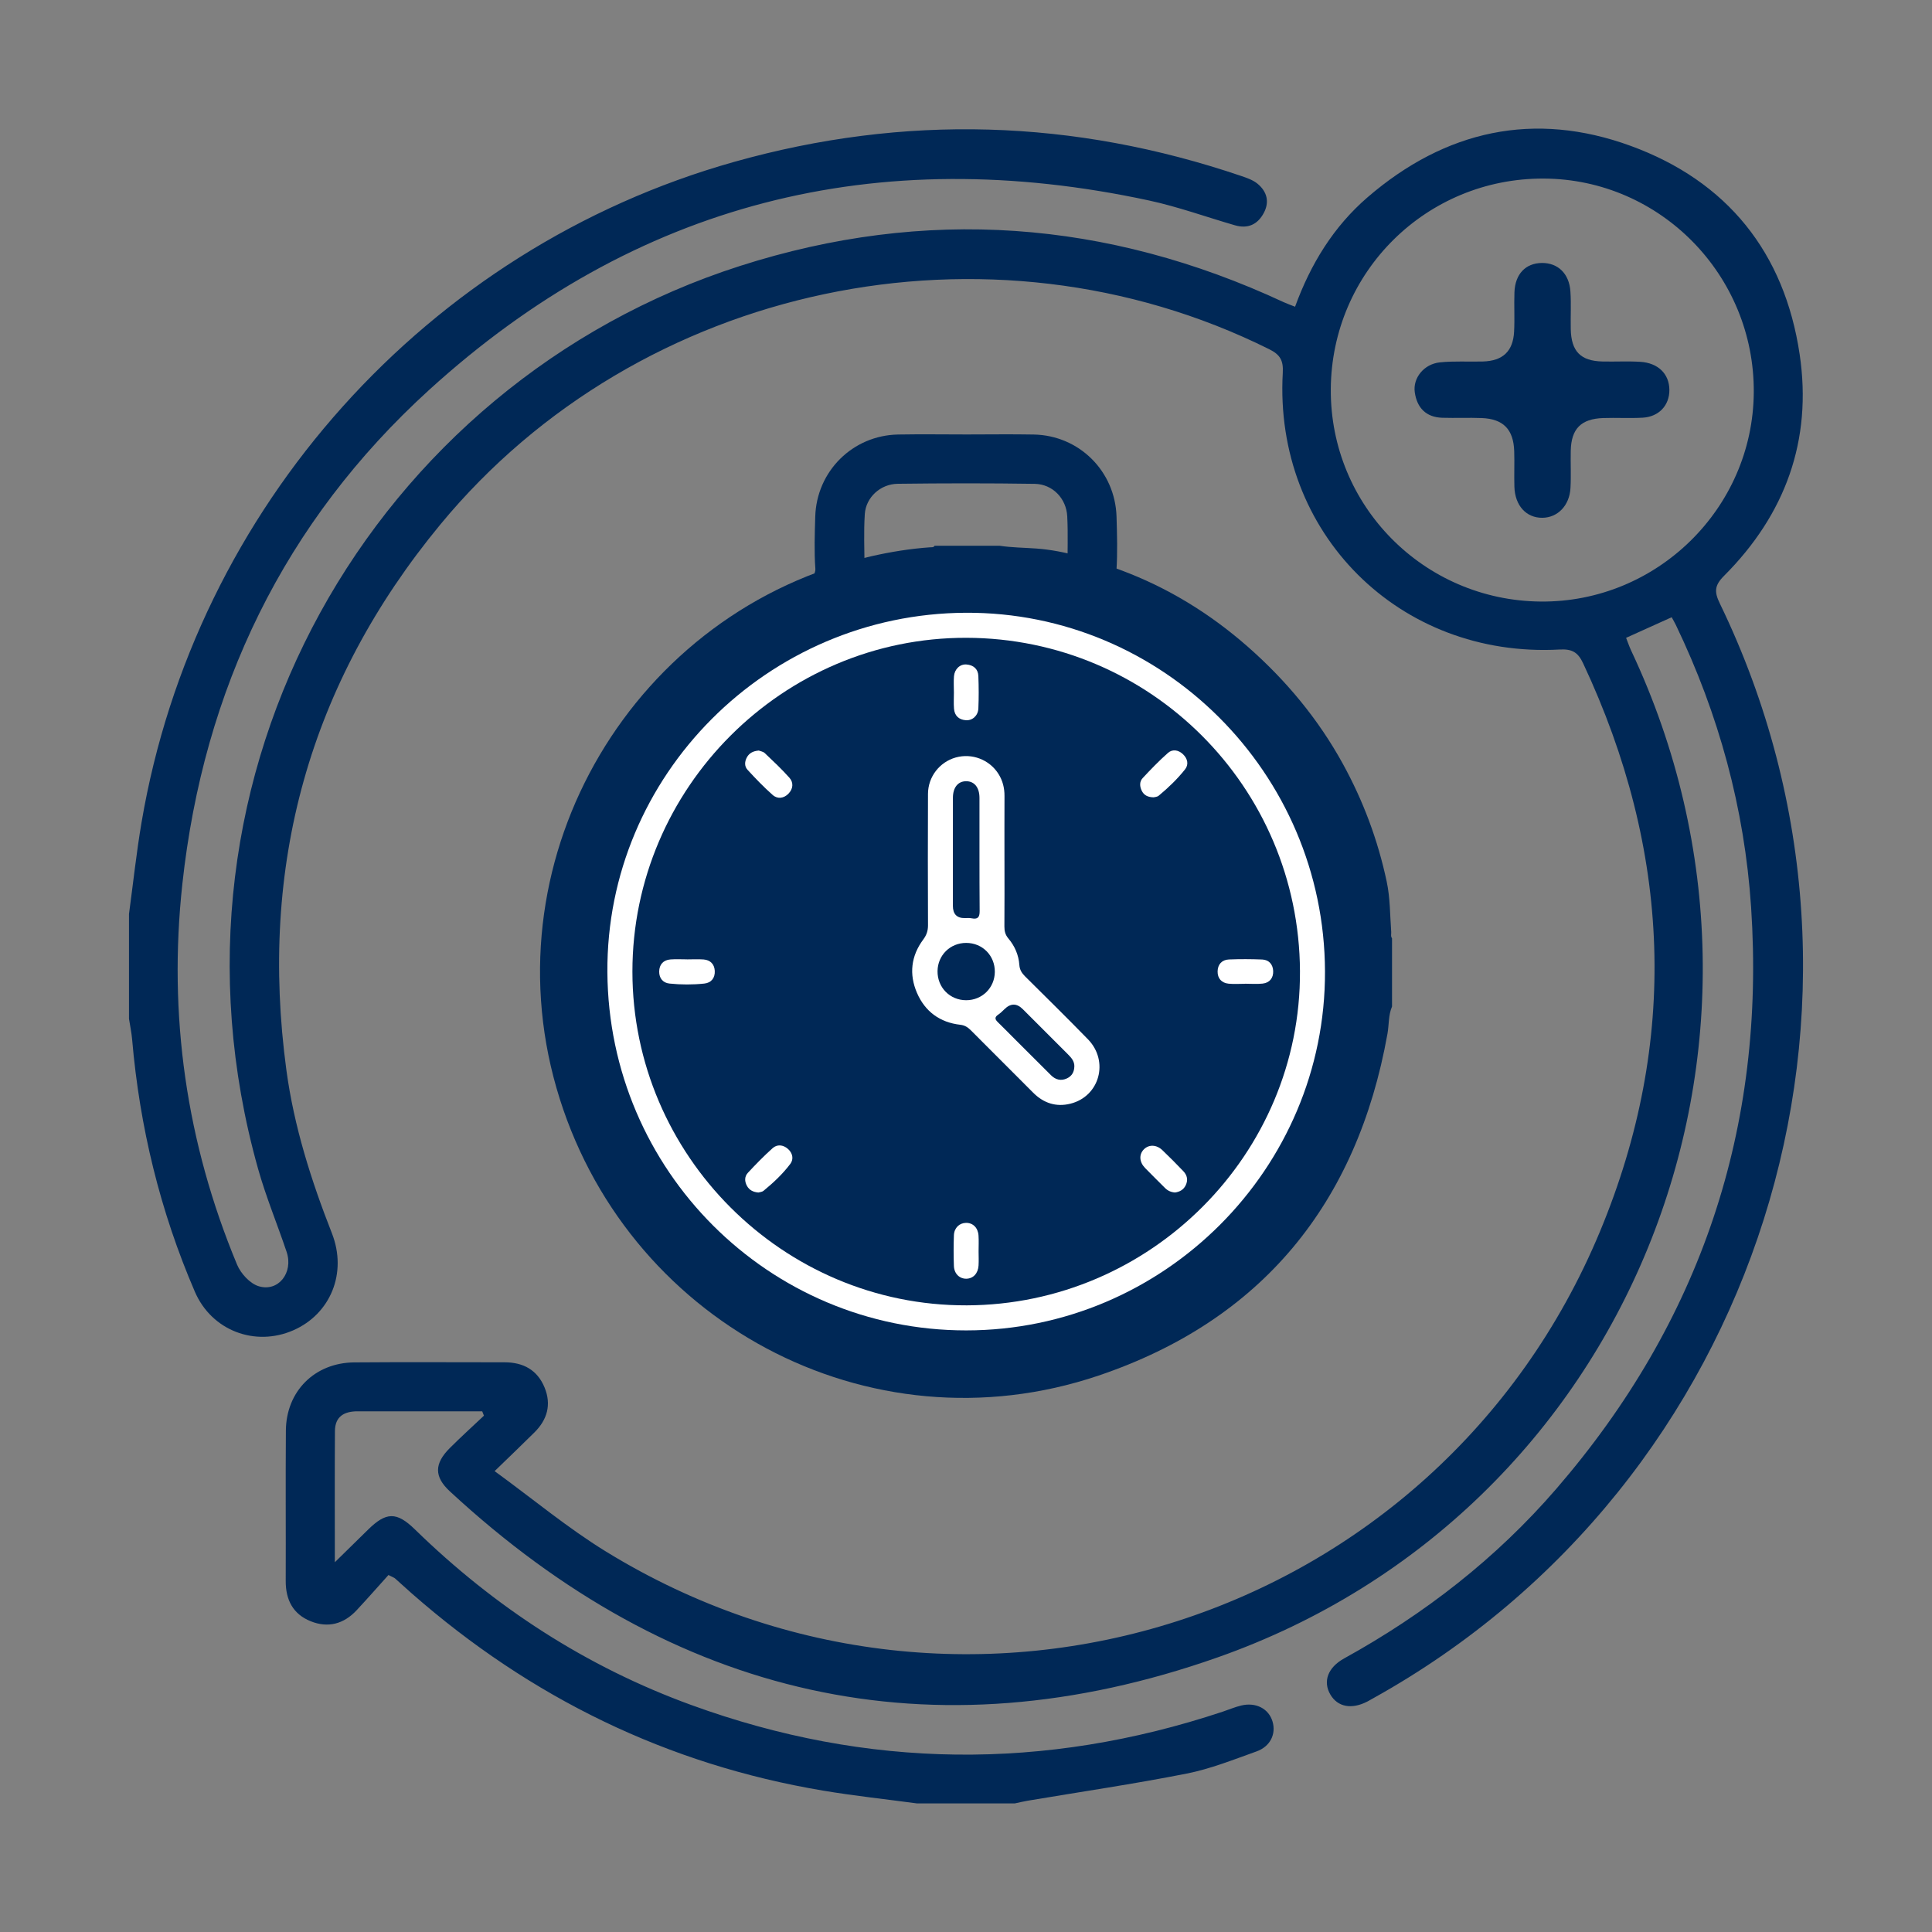
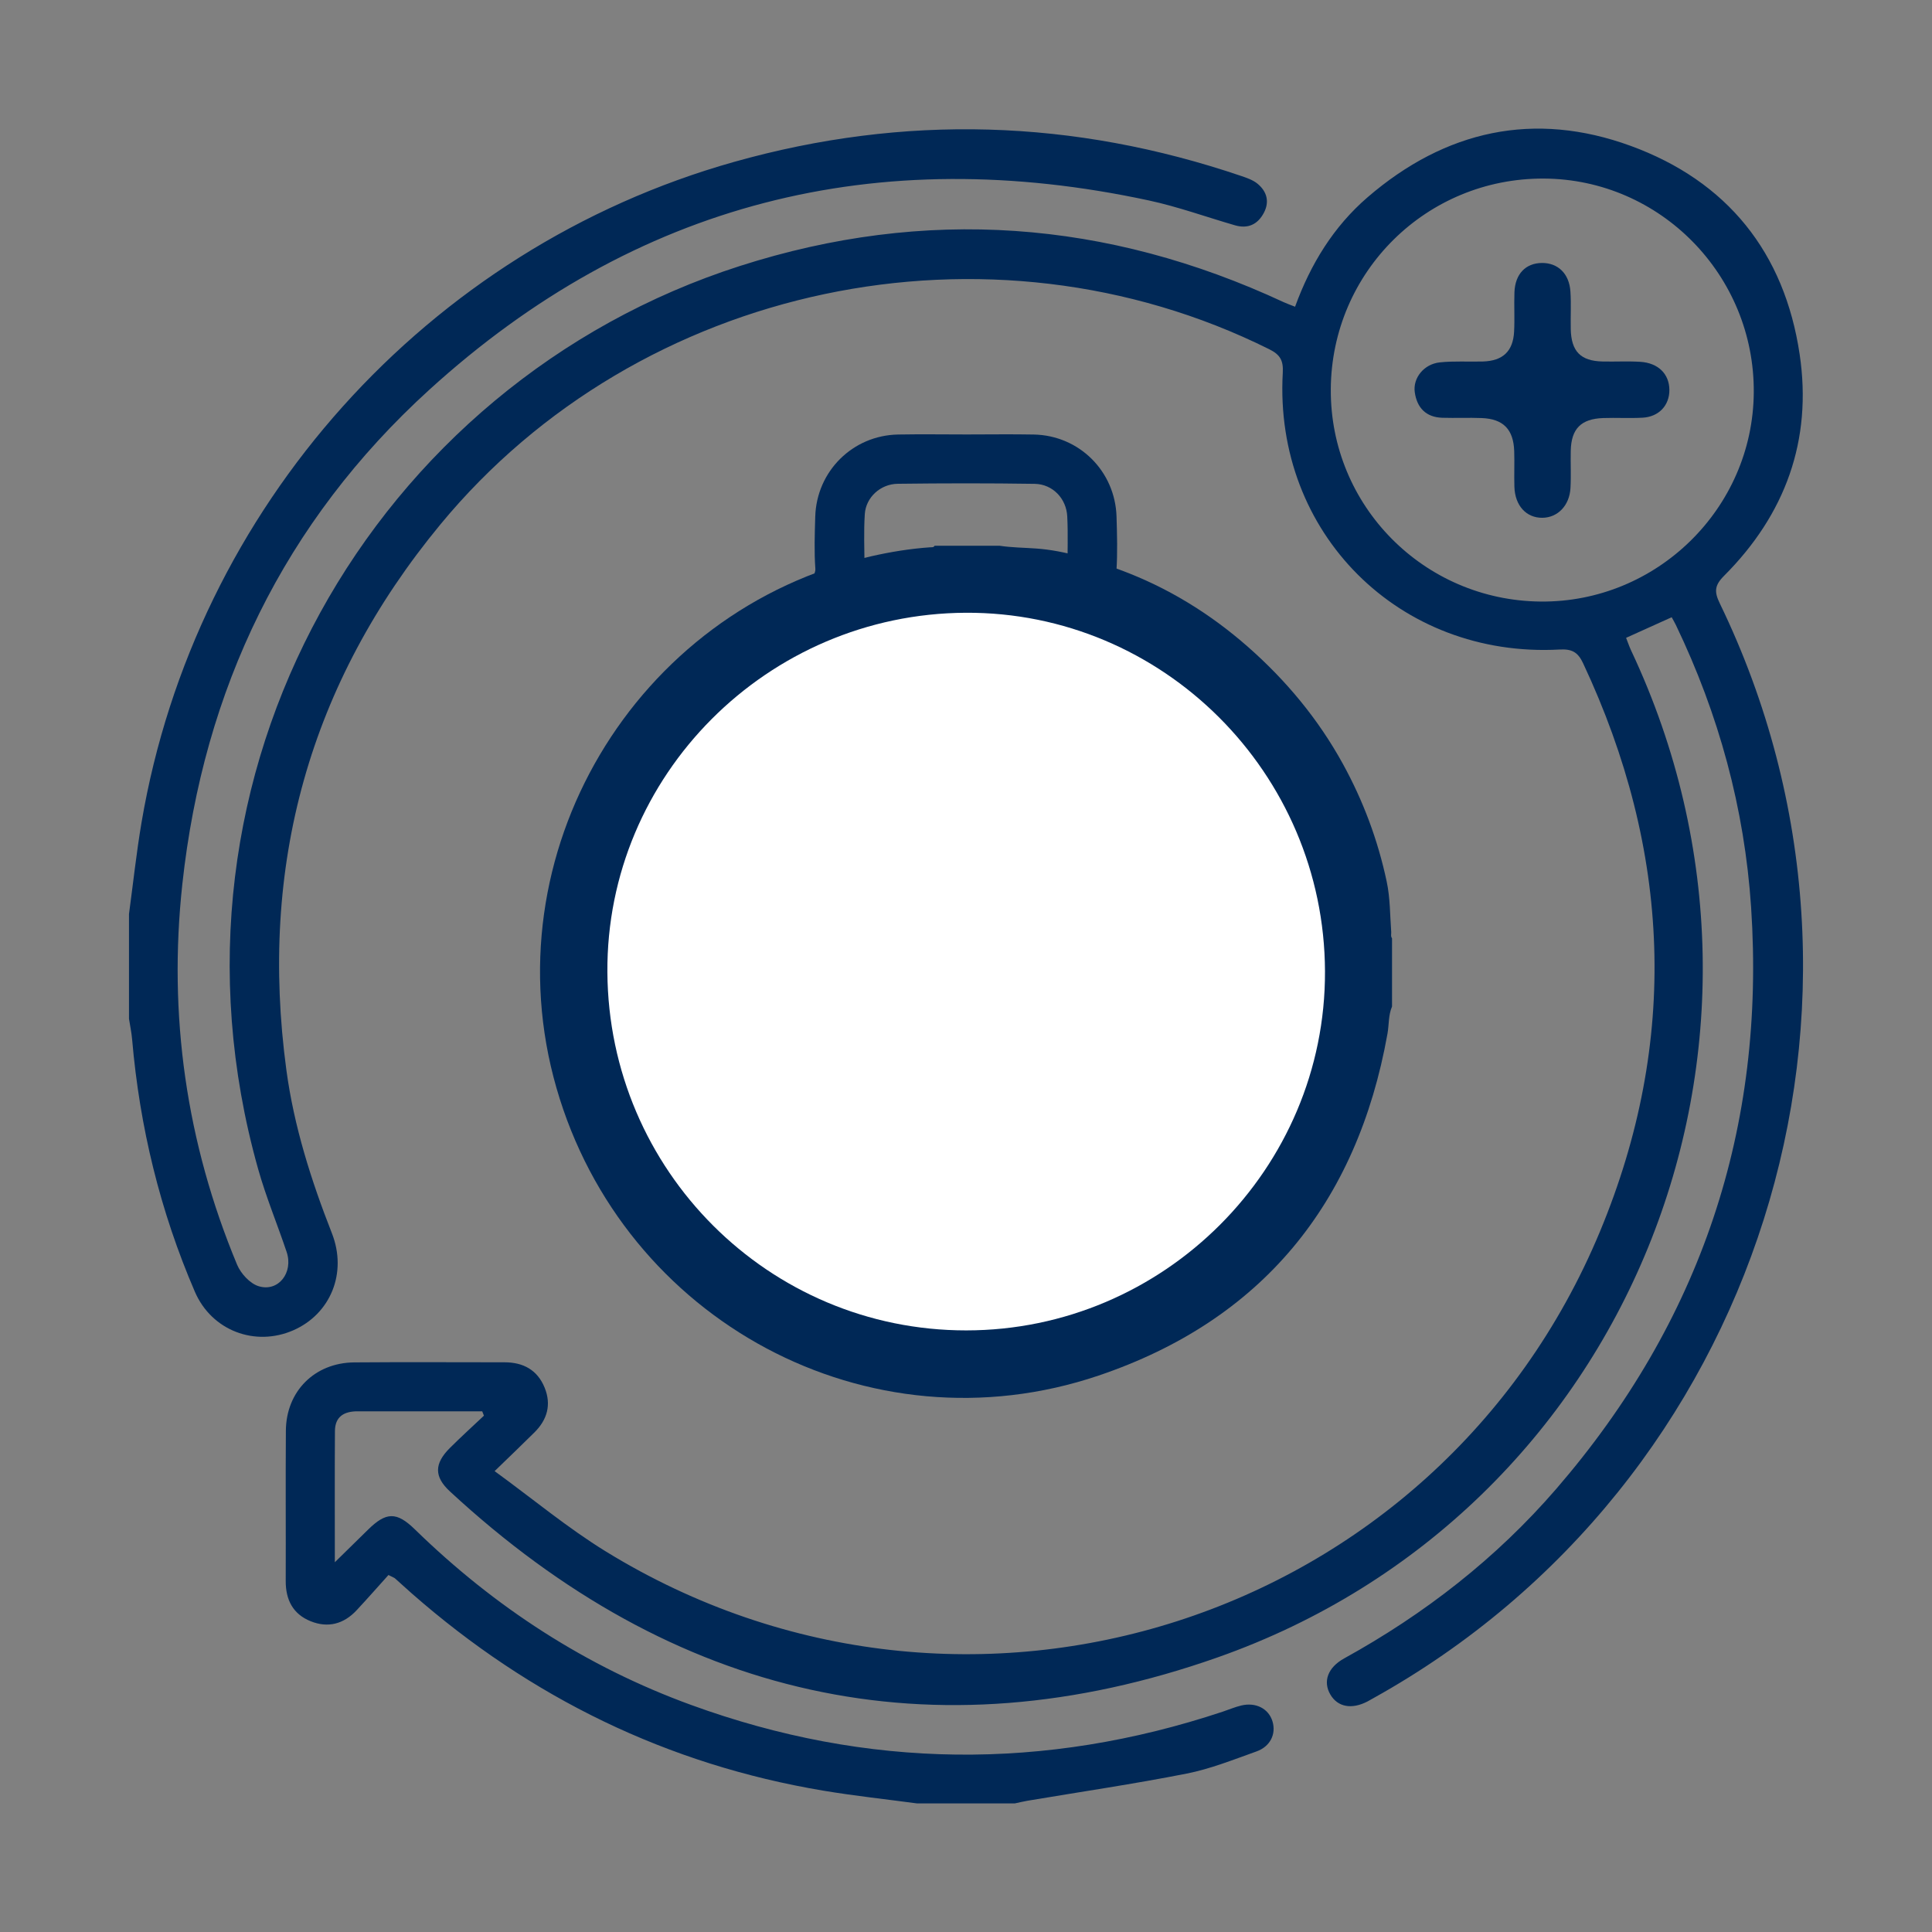
<svg xmlns="http://www.w3.org/2000/svg" id="Layer_1" viewBox="0 0 160 160">
  <rect x="0" y="0" width="160" height="160" fill="#808080" stroke="none" />
  <defs>
    <style>.cls-1{fill:#002856;}.cls-1,.cls-2{stroke-width:0px;}.cls-2{fill:#fff;}</style>
  </defs>
  <path class="cls-1" d="m10.681,75.705c.344-2.535.614-5.082,1.042-7.602,4.429-26.077,23.661-47.528,49.048-54.689,14.129-3.985,28.153-3.554,42.047,1.168.464.158.961.332,1.328.636.775.643,1.01,1.493.514,2.421-.509.953-1.318,1.327-2.379,1.021-2.379-.687-4.721-1.539-7.135-2.059-22.503-4.842-42.526.148-59.596,15.68-12.026,10.943-18.695,24.788-20.449,40.93-1.18,10.865.321,21.411,4.532,31.521.305.732,1.056,1.556,1.774,1.782,1.635.514,2.908-1.114,2.332-2.831-.773-2.304-1.713-4.56-2.369-6.896C12.155,63.992,30.994,31.742,61.276,22.028c15.349-4.924,30.405-3.811,45.029,2.995.28.13.574.23.947.378,1.286-3.53,3.184-6.632,6.005-9.064,6.444-5.554,13.802-7.179,21.804-4.251,7.982,2.921,12.724,8.825,13.979,17.26,1.059,7.121-1.193,13.268-6.262,18.342-.798.799-.817,1.324-.351,2.285,15.96,32.949,3.306,72.889-28.697,90.666-.158.087-.312.181-.472.265-1.313.684-2.474.47-3.083-.568-.631-1.077-.221-2.241,1.147-2.996,6.659-3.675,12.586-8.28,17.56-14.037,11.957-13.84,17.355-29.911,16.137-48.171-.546-8.189-2.675-15.971-6.227-23.366-.096-.199-.209-.389-.35-.649-1.248.563-2.459,1.111-3.776,1.705.141.356.262.721.424,1.066,15.363,32.627-.225,71.384-34.248,83.369-23.654,8.332-45.103,3.366-63.586-13.749-1.315-1.217-1.295-2.295-.008-3.583.919-.919,1.884-1.791,2.829-2.685-.047-.12-.094-.24-.142-.36-1.14,0-2.28,0-3.42,0-2.301 0-4.602.005-6.903-.001-1.11-.003-1.866.432-1.874,1.632-.023,3.511-.008,7.023-.008,10.867,1.048-1.028,1.895-1.855,2.738-2.686,1.504-1.483,2.369-1.519,3.89-.036,6.612,6.451,14.204,11.381,22.884,14.543,14.59,5.315,29.276,5.455,44.011.557.513-.17,1.014-.387,1.537-.512,1.225-.295,2.287.267,2.598,1.332.301,1.028-.185,2.062-1.332,2.471-1.907.68-3.814,1.446-5.787,1.835-4.368.861-8.777,1.508-13.169,2.247-.352.059-.699.146-1.048.22h-8.122c-2.585-.348-5.181-.624-7.752-1.055-12.912-2.165-24.224-7.695-34.052-16.311-.474-.416-.937-.846-1.409-1.264-.065-.058-.158-.085-.546-.284-.831.922-1.719,1.935-2.638,2.92-1.062,1.138-2.364,1.492-3.813.906-1.463-.592-2.063-1.776-2.058-3.33.015-4.151-.018-8.303.013-12.454.025-3.261,2.386-5.621,5.66-5.649,4.151-.034,8.303-.009,12.454-.008,1.545.001,2.717.634,3.314,2.097.575,1.408.218,2.655-.841,3.707-.989.983-1.998,1.945-3.3,3.208,3.171,2.307,6.051,4.711,9.213,6.655,29.859,18.353,68.857,5.872,82.326-26.494,6.569-15.786,5.873-31.573-1.396-47.067-.428-.912-.916-1.192-1.939-1.136-13.283.73-23.678-9.659-22.932-22.916.057-1.012-.207-1.497-1.116-1.95-23.209-11.555-52.164-5.459-68.644,14.505-10.885,13.186-15.039,28.299-12.756,45.196.63,4.663,2.049,9.127,3.768,13.507,1.294,3.298-.12,6.691-3.196,8.037-3.156,1.382-6.758.038-8.151-3.191-2.879-6.674-4.575-13.657-5.197-20.9-.049-.573-.172-1.14-.26-1.71,0-2.888,0-5.776,0-8.664Zm99.53-43.47c-.061,9.638,7.691,17.487,17.365,17.583,9.623.095,17.587-7.704,17.664-17.3.078-9.71-7.738-17.682-17.382-17.73-9.724-.048-17.586,7.725-17.648,17.447Z" />
  <path class="cls-1" d="m67.573,47.708c.004.007.01.013.015.02.008.015.016.03.024.044.025.044.098.219.164.374.786-.147,1.557-.352,2.342-.503.445-.085.902-.073,1.351-.131.022-.166.045-.332.067-.497.011-.044.049-.072.061-.115-.008-1.388-.074-2.857.022-4.325.091-1.388,1.296-2.493,2.73-2.51,3.78-.047,7.561-.053,11.341.005,1.478.023,2.621,1.207,2.695,2.696.074,1.476.017,2.959.017,4.393-.023-.002-.044-.004-.067-.007.002.004.004.007.005.01.139.329.277.657.416.987.01.031.003.066.012.096.776.098,1.555.173,2.333.29-.365-.049-.731-.098-1.097-.147.529.067,1.058.026,1.586.004.267-.278.645-.395.976-.59-.029-.184-.122-.308-.107-.543.096-1.482.052-2.977.008-4.465-.112-3.774-3.098-6.738-6.856-6.808-1.849-.035-3.7-.006-5.549-.006-1.895-.001-3.791-.029-5.685.005-3.758.069-6.751,3.038-6.862,6.803-.042,1.443-.094,2.893.01,4.33.013.181-.058.276-.078.421.04.053.12.157.128.168Z" />
  <path class="cls-1" d="m138.251,32.284c-.012-1.314-.922-2.229-2.415-2.32-1.034-.063-2.074-.003-3.111-.026-1.824-.04-2.603-.832-2.642-2.688-.022-1.037.041-2.078-.028-3.111-.098-1.481-1.036-2.375-2.366-2.361-1.343.014-2.213.916-2.269,2.423-.04,1.088.029,2.181-.029,3.267-.087,1.628-.938,2.421-2.581,2.469-1.192.035-2.394-.052-3.574.074-1.313.141-2.24,1.293-2.07,2.478.183,1.28.927,2.068,2.281,2.109,1.088.033,2.18-.019,3.267.024,1.782.07,2.626.937,2.686,2.737.033.985-.014,1.972.016,2.956.048,1.563.985,2.58,2.322,2.566,1.259-.014,2.237-1.006,2.321-2.451.06-1.034-.001-2.075.024-3.111.043-1.812.852-2.633,2.681-2.698,1.088-.038,2.181.031,3.267-.029,1.357-.075,2.231-1.026,2.22-2.308Z" />
  <path class="cls-1" d="m115.281,83.354c-.308.723-.243,1.51-.378,2.263-2.512,14.058-10.428,23.742-23.929,28.304-19.042,6.434-39.339-4.515-44.892-23.829-5.551-19.306,6.443-39.569,26.064-44.023,1.611-.366,3.241-.63,4.892-.745.129-.009.282.028.361-.129h5.372c1.008.155,2.029.157,3.044.231,2.421.175,4.687.934,6.935,1.764,3.939,1.454,7.464,3.623,10.605,6.385,3.153,2.773,5.809,5.966,7.845,9.664,1.695,3.078,2.907,6.327,3.638,9.757.293,1.373.274,2.783.376,4.178.013.178-.059.367.068.531v5.648Z" />
  <path class="cls-2" d="m109.73,80.441c.057,16.33-13.334,29.732-29.712,29.737-16.345.005-29.61-13.235-29.717-29.663-.107-16.295,13.245-29.687,29.678-29.769,16.316-.082,29.693,13.271,29.751,29.696Z" />
-   <path class="cls-1" d="m80.034,108.103c-15.188.039-27.659-12.424-27.66-27.641-.001-15.22,12.46-27.674,27.657-27.642,15.227.032,27.549,12.344,27.627,27.605.078,15.166-12.371,27.64-27.624,27.679Z" />
  <path class="cls-2" d="m83.186,71.287c0,1.813.009,3.626-.006,5.438-.003.385.074.693.332.999.528.626.849,1.368.906,2.188.029.404.203.677.473.946,1.742,1.73,3.494,3.451,5.207,5.21,1.77,1.817.968,4.737-1.456,5.336-1.185.293-2.218-.048-3.08-.913-1.718-1.722-3.441-3.439-5.157-5.163-.249-.25-.499-.418-.879-.461-1.69-.192-2.916-1.094-3.585-2.639-.669-1.544-.494-3.061.519-4.422.279-.375.395-.727.393-1.185-.014-3.625-.018-7.251-.001-10.876.006-1.421.964-2.637,2.295-3.012,1.345-.378,2.789.173,3.539,1.355.353.557.505,1.169.502,1.83-.009,1.79-.003,3.579-.003,5.369Z" />
  <path class="cls-2" d="m81.043,103.633c.001.39.02.781-.003,1.17-.039.658-.443,1.083-1.006,1.095-.564.012-1.013-.411-1.036-1.057-.031-.848-.032-1.698.001-2.546.024-.611.454-1.012.998-1.022.573-.011.998.4,1.04,1.054.029.434.005.872.006,1.307Z" />
  <path class="cls-2" d="m78.997,57.312c0-.436-.029-.874.007-1.307.05-.598.499-1.018,1.038-.975.575.046.959.369.982.959.035.893.039,1.79 0,2.683-.026.6-.494,1.013-1.035.974-.58-.042-.937-.373-.983-.958-.036-.456-.007-.917-.007-1.375-.001,0-.002,0-.003,0Z" />
  <path class="cls-2" d="m56.899,79.453c.459,0,.92-.028,1.376.007.558.043.889.397.919.939.032.578-.28.993-.864,1.055-.958.102-1.926.1-2.885-0-.559-.058-.861-.459-.854-.998.008-.571.336-.954.932-.999.456-.035.917-.007,1.376-.007,0,.001,0,.002,0,.002Z" />
  <path class="cls-2" d="m103.12,81.473c-.458,0-.921.038-1.374-.009-.583-.06-.92-.439-.909-1.019.01-.579.355-.963.942-.986.916-.036,1.836-.033,2.752.004.562.023.885.41.908.948.024.571-.285.982-.876,1.046-.475.052-.961.011-1.442.011,0,.002-0.0.004-0.0.006Z" />
  <path class="cls-2" d="m62.839,62.158c.126.051.359.081.496.211.699.663,1.403,1.324,2.042,2.042.358.403.306.918-.076,1.314-.383.397-.905.469-1.308.113-.738-.65-1.423-1.365-2.089-2.091-.264-.287-.242-.683-.044-1.037.196-.35.511-.511.978-.553Z" />
  <path class="cls-2" d="m95.547,66.031c-.514-.007-.82-.191-.995-.55-.171-.352-.194-.75.075-1.039.672-.721,1.358-1.434,2.095-2.086.385-.34.878-.249,1.252.11.374.358.49.84.169,1.246-.64.808-1.388,1.525-2.183,2.184-.128.106-.34.112-.414.134Z" />
  <path class="cls-2" d="m62.809,98.76c-.428-.036-.748-.193-.944-.542-.211-.377-.217-.783.073-1.094.656-.704,1.329-1.398,2.047-2.038.38-.339.873-.283,1.262.056.394.343.504.845.205,1.243-.633.843-1.407,1.567-2.224,2.236-.114.094-.299.101-.419.139Z" />
  <path class="cls-2" d="m97.305,98.758c-.345-.03-.606-.154-.826-.376-.549-.554-1.112-1.096-1.653-1.658-.479-.497-.509-1.113-.102-1.533.406-.419,1.046-.41,1.534.056.597.571,1.181,1.157,1.75,1.756.308.324.394.718.193,1.145-.185.395-.52.558-.896.61Z" />
-   <path class="cls-1" d="m78.914,70.681c0-1.538-.005-3.075.002-4.613.004-.863.428-1.375,1.107-1.37.676.005,1.092.516,1.093,1.385.005,3.121-.01,6.242.014,9.363.004.54-.168.703-.675.603-.177-.035-.366-.018-.549-.016q-.992.012-.992-1.014c0-1.446,0-2.892 0-4.337Z" />
-   <path class="cls-1" d="m80.015,82.834c-1.347,0-2.386-1.055-2.372-2.409.015-1.319,1.048-2.338,2.372-2.337,1.351 0,2.388,1.053,2.372,2.407-.015,1.317-1.052,2.339-2.373,2.339Z" />
-   <path class="cls-1" d="m88.972,88.314c-.007.451-.198.799-.61.993-.495.232-.942.115-1.319-.258-.96-.949-1.912-1.906-2.867-2.86-.518-.517-1.03-1.042-1.554-1.552-.233-.227-.254-.403.034-.6.187-.128.355-.288.517-.449q.773-.771,1.533-.011c1.246,1.246,2.49,2.493,3.737,3.738.28.28.537.568.531.999Z" />
</svg>